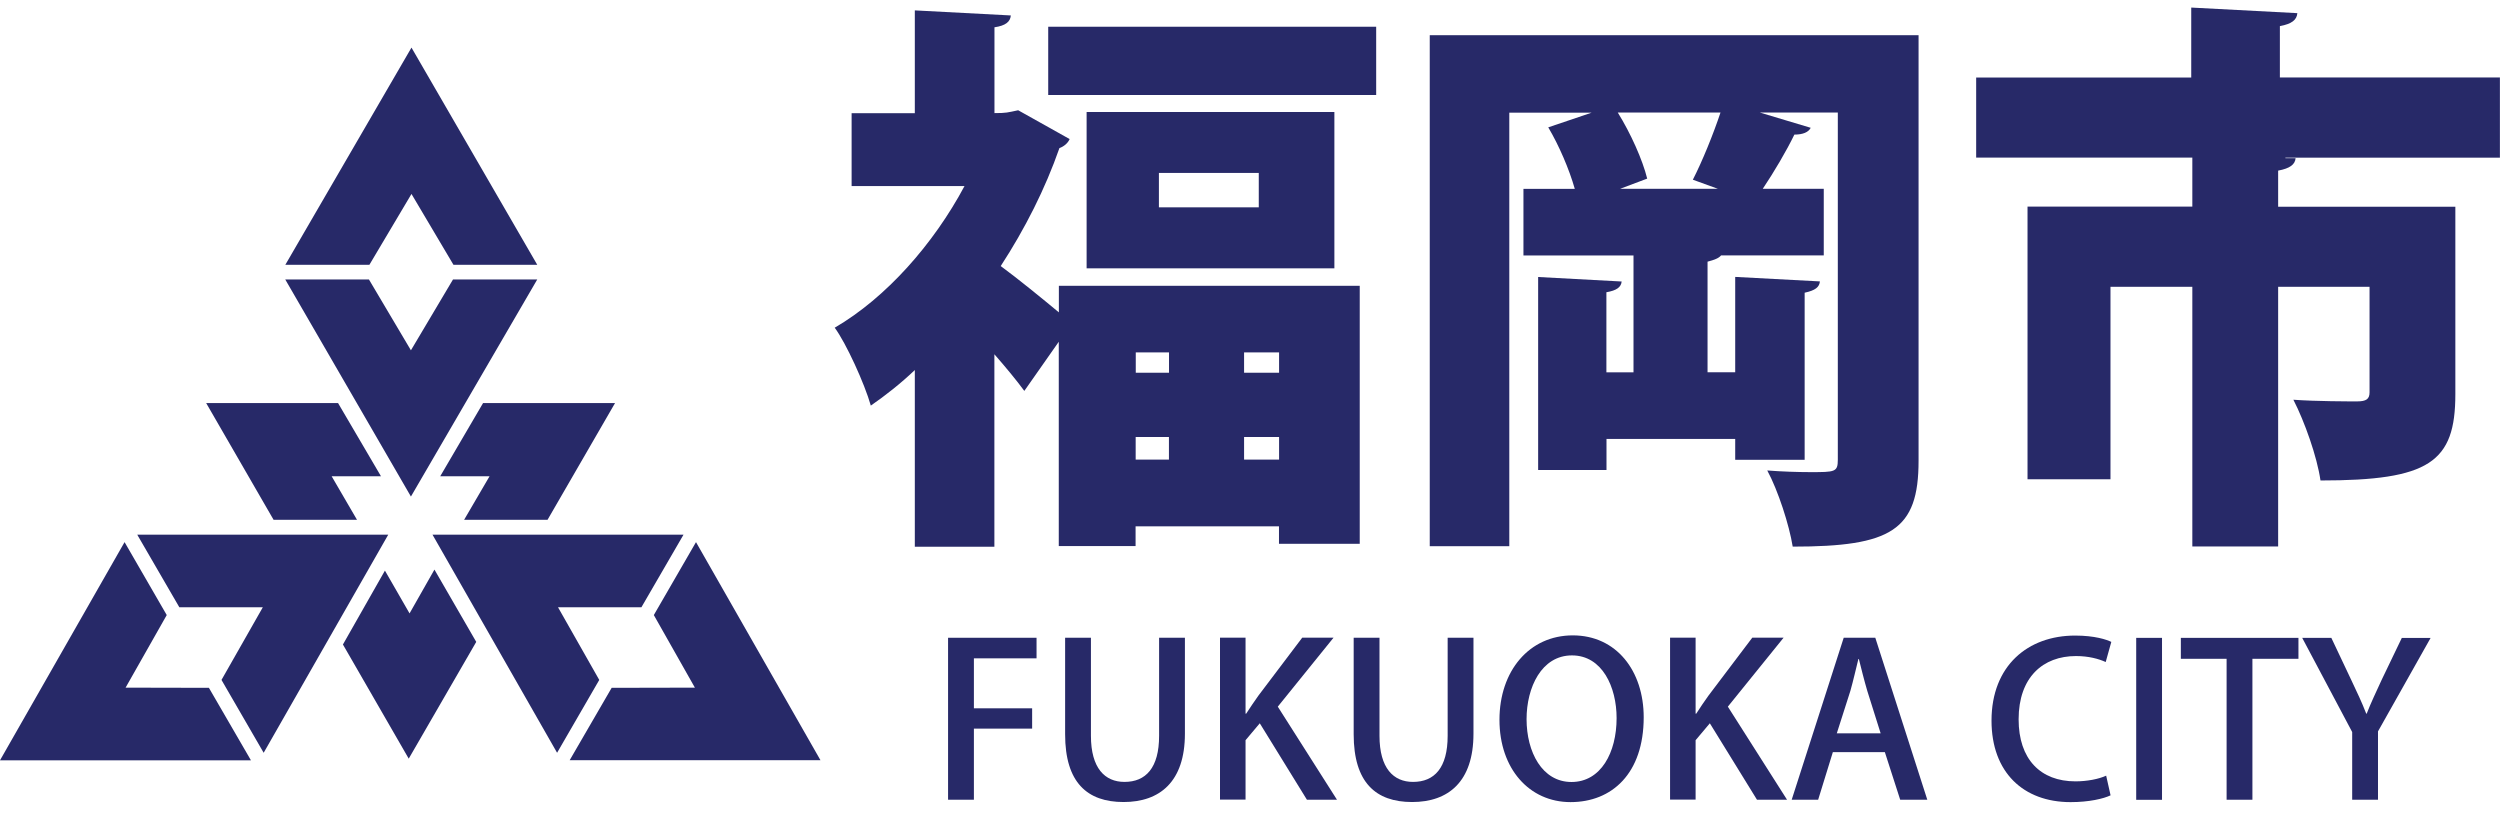
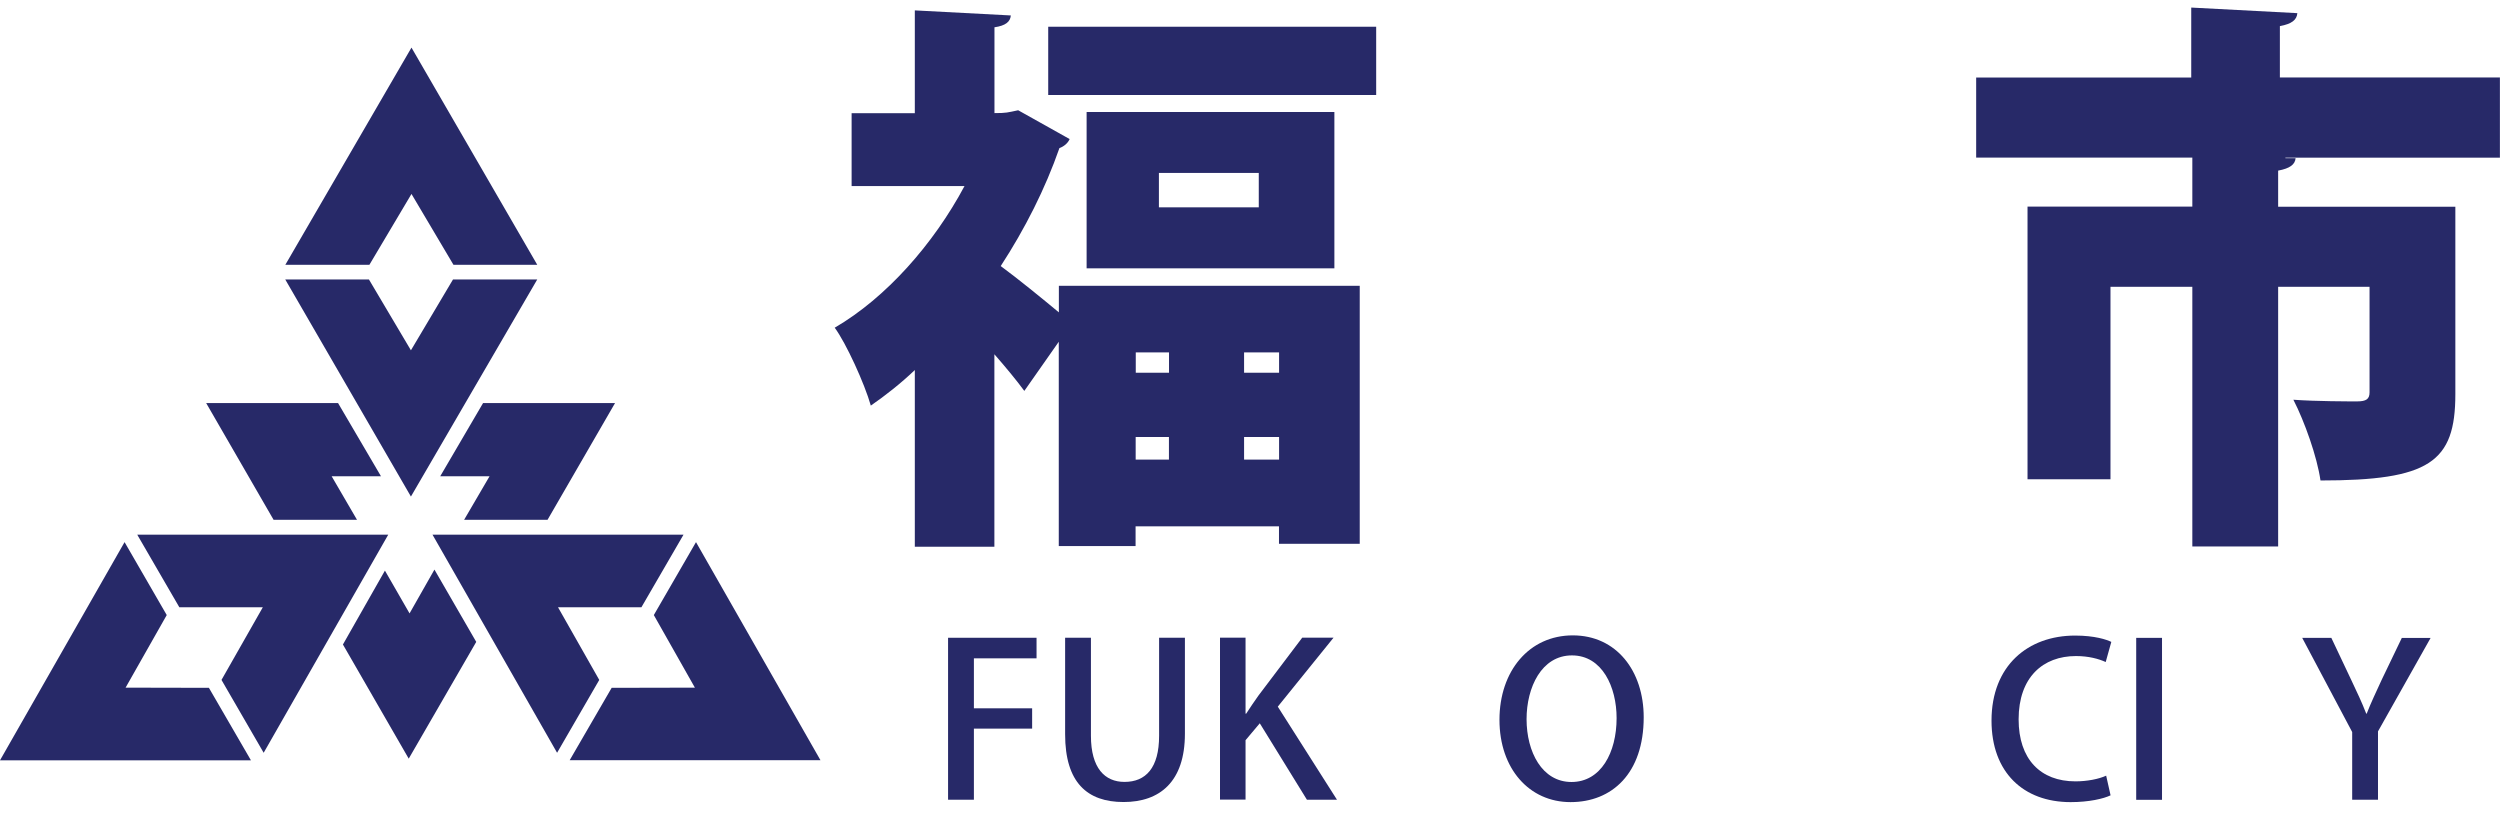
<svg xmlns="http://www.w3.org/2000/svg" width="206" height="67" viewBox="0 0 206 67" fill="none">
  <path d="M39.81 33.21H50.681L45.117 42.832H38.243L40.34 39.243H36.275L39.81 33.203V33.21ZM27.85 33.21H16.987L22.543 42.832H29.417L27.327 39.243H31.392L27.85 33.203V33.21ZM23.505 23.029H30.401L33.86 28.865L37.327 23.029H44.269L33.86 40.916L23.505 23.029ZM44.269 21.818H37.365L33.906 15.981L30.439 21.818H23.512L33.906 3.922L44.269 21.818ZM46.941 62.642L50.401 56.677L57.259 56.662L53.875 50.681L57.35 44.671L67.607 62.642H46.934H46.941ZM56.313 44.073L52.853 50.038H45.98L49.379 56.026L45.904 62.029L35.639 44.058H56.313V44.073ZM20.673 62.642L17.214 56.677L10.348 56.662L13.739 50.681L10.265 44.671L7.62939e-06 62.65H20.673V62.642ZM11.317 44.073L14.777 50.038H21.657L18.251 56.026L21.726 62.029L31.991 44.058H11.317V44.073ZM28.251 53.096L33.679 62.513L39.242 52.892L35.798 46.934L33.747 50.545L31.718 47.018L28.259 53.104L28.251 53.096Z" fill="#272968" />
  <path d="M88.136 11.462C88 11.787 87.675 12.067 87.296 12.204C86.13 15.55 84.457 18.858 82.459 21.923C83.852 22.945 85.903 24.618 87.251 25.739V23.551H112.042V44.807H105.388V43.369H93.572V44.996H87.243V28.161L84.404 32.211C83.754 31.325 82.868 30.258 81.937 29.191V45.049H75.381V30.492C74.215 31.605 72.966 32.582 71.755 33.422C71.24 31.605 69.711 28.259 68.78 27.003C73.012 24.535 76.918 20.122 79.477 15.33H70.173V9.327H75.381V0.856L83.292 1.273C83.246 1.788 82.875 2.113 81.944 2.249V9.32C82.921 9.32 83.012 9.274 83.897 9.085L88.129 11.454L88.136 11.462ZM86.373 2.204H113.397V7.828H86.373V2.204ZM89.537 9.229H109.953V22.113H89.537V9.229ZM96.327 29.039H93.587V30.712H96.327V29.039ZM93.579 37.873H96.32V36.011H93.579V37.873ZM103.723 17.086V14.248H95.494V17.086H103.723ZM105.396 30.712V29.039H102.512V30.712H105.396ZM102.512 37.873H105.396V36.011H102.512V37.873Z" fill="#272968" />
-   <path d="M158.09 2.901V37.972C158.09 43.695 155.857 45.042 147.719 45.042C147.439 43.279 146.508 40.395 145.622 38.767C146.788 38.858 148.136 38.903 149.158 38.903C151.201 38.903 151.436 38.903 151.436 37.881V9.275H145.017L149.203 10.531C149.014 10.902 148.552 11.091 147.856 11.091C147.205 12.439 146.183 14.165 145.251 15.558H150.278V21.046H141.815C141.625 21.281 141.255 21.417 140.702 21.561V30.675H142.981V22.817L149.96 23.188C149.915 23.657 149.589 23.93 148.703 24.119V37.889H142.981V36.17H132.375V38.729H126.743V22.825L133.624 23.196C133.579 23.665 133.208 23.938 132.367 24.081V30.682H134.601V21.053H125.532V15.565H129.763C129.302 13.938 128.461 11.985 127.576 10.493L131.156 9.282H124.366V45.005H117.811V2.901H158.09ZM141.535 15.55L139.491 14.808C140.278 13.272 141.164 11.084 141.769 9.275H133.306C134.374 10.993 135.35 13.181 135.729 14.717L133.495 15.558H141.542L141.535 15.55Z" fill="#272968" />
  <path d="M205.992 6.391V12.992H188.317V13.037H189.157C189.112 13.552 188.695 13.877 187.719 14.059V17.034H202.321V32.477C202.321 38.101 200.179 39.592 191.208 39.592C190.928 37.639 189.906 34.755 188.975 32.938C190.837 33.075 193.578 33.075 194.229 33.075C194.971 33.075 195.251 32.885 195.251 32.333V23.635H187.719V45.028H180.648V23.635H173.904V39.494H167.068V17.026H180.648V12.984H162.836V6.391H180.558V0.623L189.301 1.084C189.255 1.644 188.839 1.97 187.862 2.152V6.383H206L205.992 6.391Z" fill="#272968" />
  <path d="M78.121 65.897V52.552H85.411V54.247H80.249V58.365H85.048V60.038H80.249V65.897H78.121Z" fill="#272968" />
  <path d="M97.637 60.455C97.637 64.414 95.57 66.087 92.58 66.087C89.59 66.087 87.766 64.482 87.766 60.508V52.552H89.893V60.629C89.893 63.301 91.043 64.429 92.656 64.429C94.412 64.429 95.51 63.278 95.51 60.629V52.552H97.637V60.455Z" fill="#272968" />
  <path d="M110.165 65.897H107.69L103.806 59.599L102.633 60.992V65.889H100.528V52.544H102.633V58.804H102.686C103.019 58.281 103.367 57.789 103.693 57.32L107.304 52.544H109.885L105.29 58.228L110.157 65.882L110.165 65.897Z" fill="#272968" />
-   <path d="M121.414 60.455C121.414 64.414 119.347 66.087 116.357 66.087C113.367 66.087 111.543 64.482 111.543 60.508V52.552H113.67V60.629C113.67 63.301 114.82 64.429 116.433 64.429C118.189 64.429 119.287 63.278 119.287 60.629V52.552H121.414V60.455Z" fill="#272968" />
  <path d="M135.441 59.1C135.441 63.74 132.822 66.094 129.415 66.094C126.009 66.094 123.556 63.339 123.556 59.312C123.556 55.285 126.009 52.355 129.597 52.355C133.185 52.355 135.441 55.269 135.441 59.107V59.1ZM125.789 59.259C125.789 61.961 127.069 64.436 129.491 64.436C131.913 64.436 133.208 62.014 133.208 59.168C133.208 56.624 132.034 54.005 129.529 54.005C127.023 54.005 125.789 56.639 125.789 59.259Z" fill="#272968" />
-   <path d="M147.25 65.897H144.775L140.891 59.599L139.718 60.992V65.889H137.613V52.544H139.718V58.804H139.771C140.104 58.281 140.445 57.789 140.778 57.32L144.389 52.544H146.97L142.375 58.228L147.242 65.882L147.25 65.897Z" fill="#272968" />
-   <path d="M158.809 65.897H156.576L155.312 61.976H151.027L149.816 65.897H147.636L151.921 52.552H154.525L158.809 65.897ZM154.964 60.424L153.866 56.935C153.609 56.064 153.374 55.118 153.17 54.3H153.132C152.927 55.118 152.708 56.094 152.473 56.92L151.353 60.424H154.964Z" fill="#272968" />
  <path d="M173.911 65.535C173.328 65.815 172.132 66.095 170.618 66.095C166.72 66.095 164.101 63.635 164.101 59.38C164.101 54.846 167.106 52.371 170.989 52.371C172.602 52.371 173.593 52.704 173.972 52.893L173.51 54.551C172.927 54.286 172.102 54.059 171.057 54.059C168.347 54.059 166.334 55.8 166.334 59.274C166.334 62.552 168.128 64.384 171.019 64.384C171.973 64.384 172.942 64.195 173.548 63.915L173.911 65.535Z" fill="#272968" />
  <path d="M176.023 52.56H178.15V65.905H176.023V52.56Z" fill="#272968" />
-   <path d="M189.392 54.285H185.599V65.898H183.472V54.285H179.702V52.56H189.392V54.285Z" fill="#272968" />
  <path d="M200.285 52.56L195.947 60.266V65.898H193.82V60.319L189.702 52.56H192.102L193.752 56.049C194.214 57.026 194.615 57.866 194.978 58.805H195.016C195.364 57.911 195.788 57.026 196.242 56.034L197.908 52.567H200.285V52.56Z" fill="#272968" />
</svg>